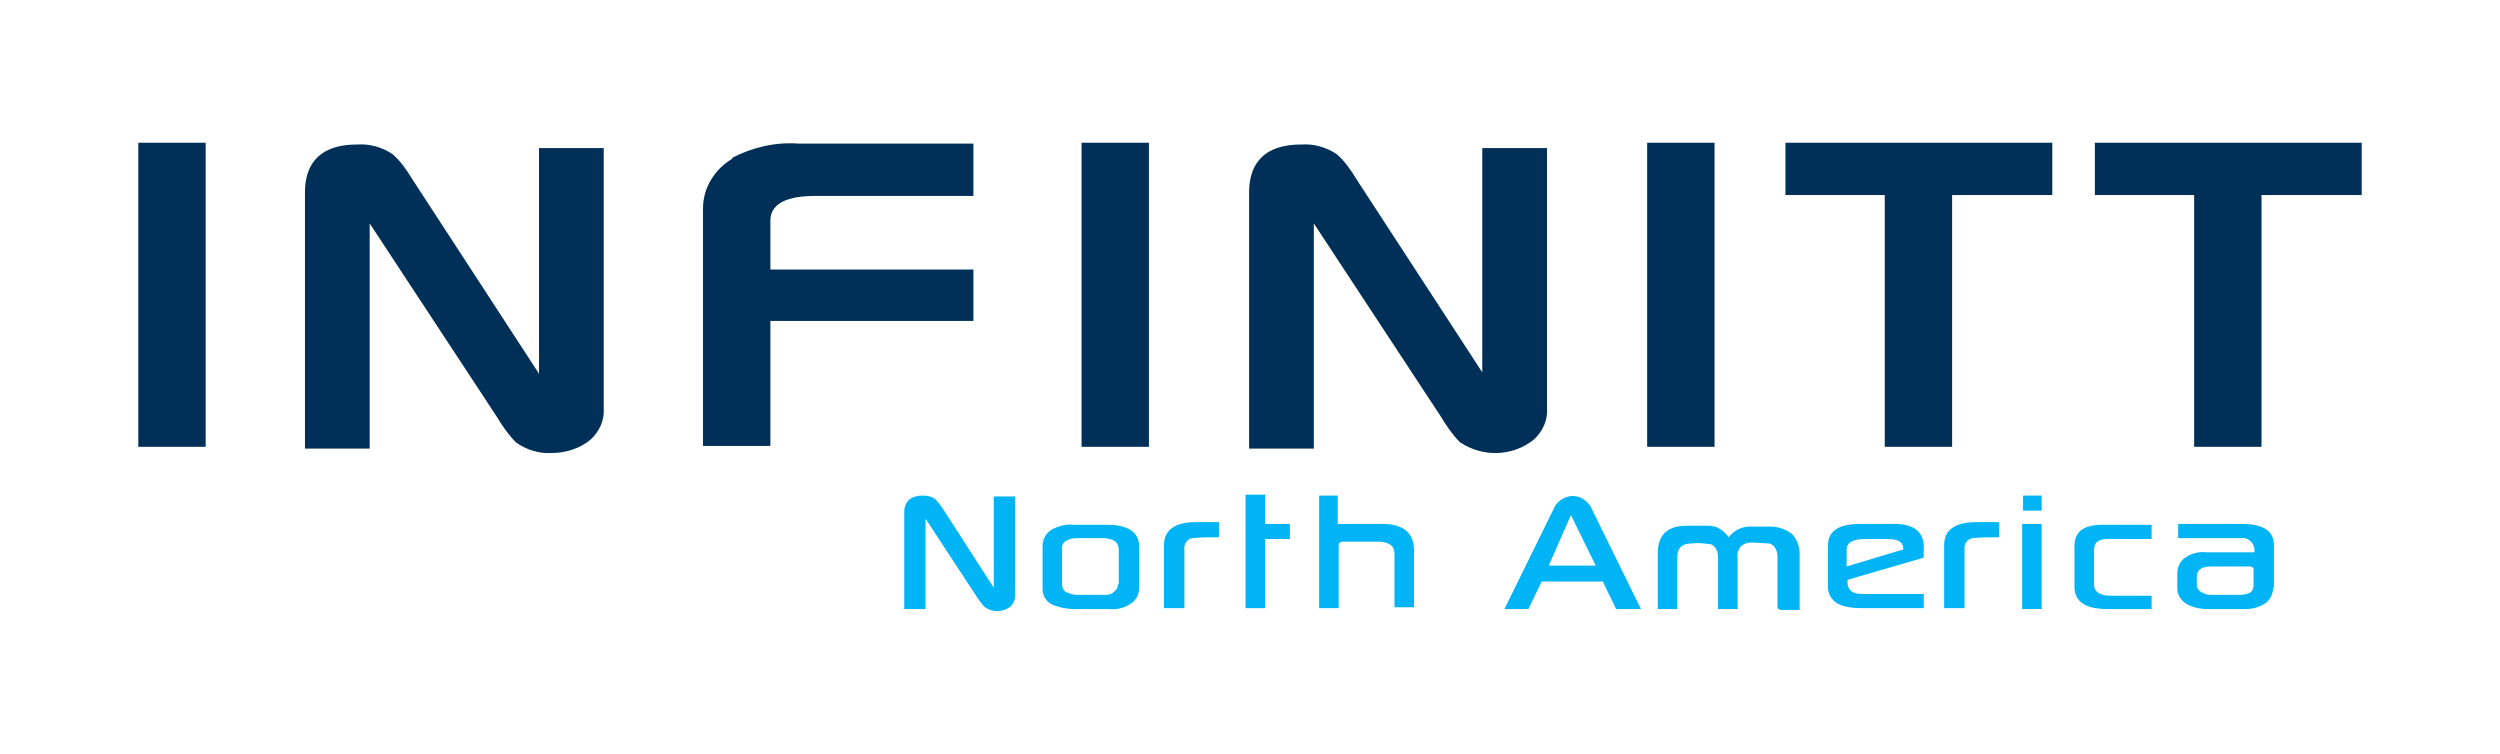
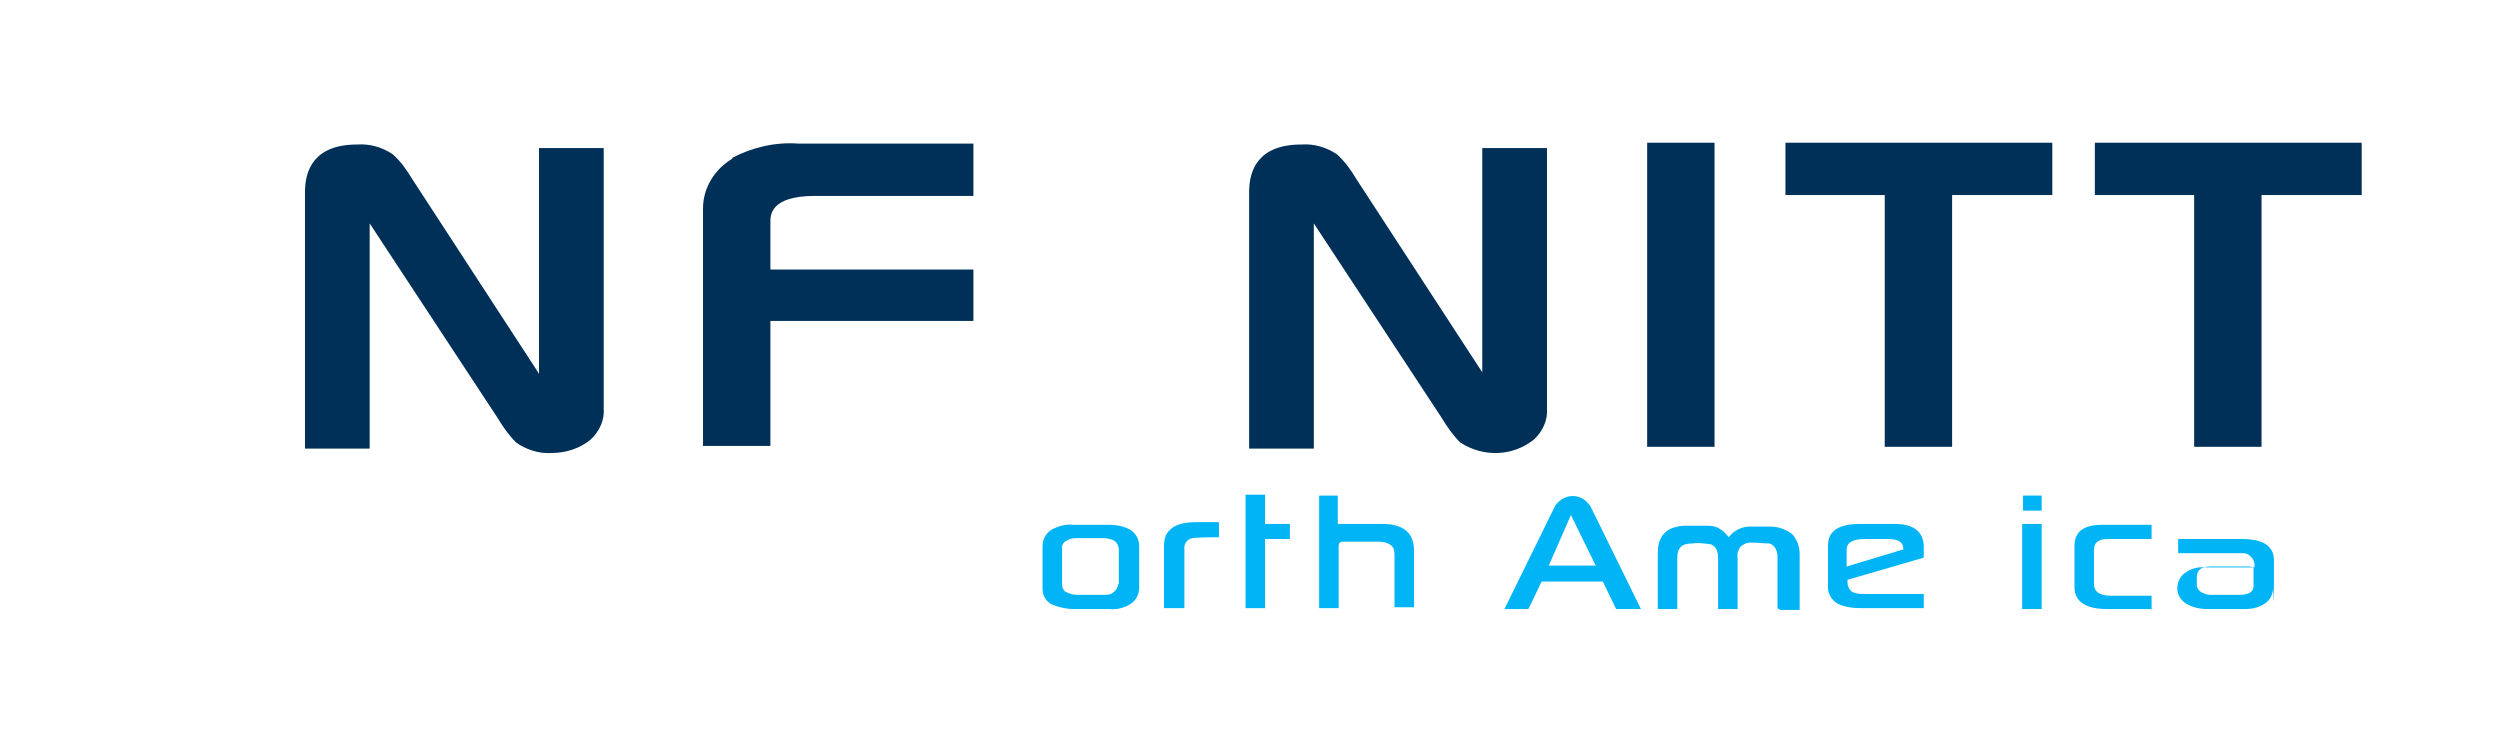
<svg xmlns="http://www.w3.org/2000/svg" id="Layer_1" viewBox="0 0 282 85">
  <defs>
    <style>      .st0 {        fill: #003057;      }      .st1 {        fill: #00b4f5;      }    </style>
  </defs>
  <g id="infinitt-logo-white">
    <g id="Group_129">
-       <path id="Path_87" class="st1" d="M114.5,67.2c0,.5-.2.9-.5,1.2-.9.7-2,.7-2.9.1-.3-.3-.6-.7-.8-1l-5.9-9v10.2h-2.4v-10.9c0-1.2.7-1.9,2.1-1.9.5,0,1,.1,1.4.4.3.3.6.7.8,1l5.8,9v-10.3h2.4v11.1Z" />
      <path id="Path_88" class="st1" d="M128.5,66.3c0,.8-.4,1.5-1.1,1.9-.7.4-1.5.6-2.3.5h-3.9c-.9,0-1.9-.2-2.7-.6-.6-.4-.9-1-.9-1.7v-4.8c0-.8.4-1.5,1.1-1.9.8-.4,1.6-.6,2.4-.5h3.9c.8,0,1.6.1,2.4.5.7.4,1.1,1.1,1.1,1.9v4.8ZM126.2,65.9v-3.9c0-.4-.2-.8-.5-1-.4-.2-.8-.3-1.3-.3h-2.7c-.5,0-.9,0-1.4.3-.4.2-.6.6-.5,1v3.9c0,.4.2.8.5.9.4.2.8.3,1.2.3h3c.4,0,.8,0,1.1-.3.3-.2.5-.5.5-.9" />
      <path id="Path_89" class="st1" d="M137.5,60.6c-1,0-2,0-3,.1-.6.1-1,.7-.9,1.3v6.6h-2.3v-7.1c0-1.7,1.2-2.6,3.6-2.6h2.6v1.6Z" />
      <path id="Path_90" class="st1" d="M145.5,60.8h-2.8v7.8h-2.2v-12.8h2.2v3.3h2.8v1.6Z" />
      <path id="Path_91" class="st1" d="M150.9,55.9v3.2h5c2.4,0,3.6,1,3.6,3v6.4h-2.2v-5.7c0-.5,0-1-.4-1.3-.4-.3-.9-.4-1.4-.4h-4c-.4,0-.5.2-.5.5v7h-2.2v-12.7h2.2Z" />
      <path id="Path_92" class="st1" d="M185,68.7h-2.7l-1.5-3.1h-6.9l-1.5,3.1h-2.7l5.7-11.6c.7-1.1,2.1-1.5,3.2-.8.3.2.6.5.8.8l5.7,11.6ZM180,63.8l-2.8-5.7-2.5,5.7h5.3Z" />
      <path id="Path_93" class="st1" d="M200.5,68.6v-5.8c0-.7-.3-1.3-.9-1.5-.7,0-1.4-.1-2.1-.1-.5,0-.9.2-1.2.5-.2.3-.4.8-.3,1.2v5.8h-2.2v-5.8c0-.8-.3-1.3-.8-1.5-.7-.1-1.4-.2-2.1-.1-1.2,0-1.7.5-1.7,1.6v5.8s-2.2,0-2.2,0v-6.3c0-2.1,1.1-3.1,3.3-3.1h2c.5,0,1.1,0,1.6.3.4.2.8.6,1.1,1,.6-.8,1.6-1.3,2.7-1.2h2c.9,0,1.7.3,2.4.8.6.6.9,1.4.9,2.3v6.3h-2.2Z" />
      <path id="Path_94" class="st1" d="M217,62.9l-8.6,2.5v.3c0,.4.2.9.6,1.1.4.2.9.2,1.4.2h6.6v1.6h-7c-.9,0-1.9-.1-2.7-.5-.7-.4-1.2-1.2-1.1-2.1v-4.5c0-1.6,1.2-2.4,3.6-2.4h3.9c2.2,0,3.3.9,3.3,2.6v1.2ZM214.7,62h0c0-.9-.6-1.2-1.8-1.2h-2.5c-1.4,0-2.1.4-2.1,1.2v1.9l6.3-1.9Z" />
-       <path id="Path_95" class="st1" d="M225.5,60.6c-1,0-2,0-3,.1-.6.1-1,.7-.9,1.3v6.6h-2.3v-7.1c0-1.7,1.2-2.6,3.6-2.6h2.6v1.6Z" />
      <path id="Path_96" class="st1" d="M230.3,68.7h-2.2v-9.6h2.2v9.6ZM230.3,57.6h-2.1v-1.7h2.1v1.7Z" />
      <path id="Path_97" class="st1" d="M242.8,68.7h-5.1c-2.4,0-3.7-.8-3.7-2.5v-4.6c0-1.6,1-2.4,3.1-2.4h5.6v1.6h-4.7c-.5,0-1,0-1.4.3-.3.2-.4.6-.4,1v3.8c0,.8.6,1.3,1.9,1.3h4.6v1.6Z" />
-       <path id="Path_98" class="st1" d="M256.4,66.3c0,.7-.3,1.3-.8,1.7-.7.5-1.5.7-2.3.7h-4.3c-.9,0-1.7-.2-2.4-.6-.6-.4-1-1-1-1.7v-1.7c0-.7.3-1.4.9-1.8.7-.5,1.6-.7,2.4-.6h5.4c.1-.7-.3-1.4-1.1-1.6-.2,0-.4,0-.6,0h-6.9v-1.6h7.2c2.4,0,3.6.8,3.6,2.4v4.8ZM254.2,66v-1.8c0-.2-.2-.3-.5-.3h-4.3c-1.1,0-1.6.4-1.6,1.2v.9c0,.3.2.6.5.8.4.2.7.3,1.1.3h3.2c1,0,1.6-.3,1.6-1" />
-       <rect id="Rectangle_135" class="st0" x="15.6" y="16.1" width="7.6" height="34.3" />
+       <path id="Path_98" class="st1" d="M256.4,66.3c0,.7-.3,1.3-.8,1.7-.7.5-1.5.7-2.3.7h-4.3c-.9,0-1.7-.2-2.4-.6-.6-.4-1-1-1-1.7c0-.7.3-1.4.9-1.8.7-.5,1.6-.7,2.4-.6h5.4c.1-.7-.3-1.4-1.1-1.6-.2,0-.4,0-.6,0h-6.9v-1.6h7.2c2.4,0,3.6.8,3.6,2.4v4.8ZM254.2,66v-1.8c0-.2-.2-.3-.5-.3h-4.3c-1.1,0-1.6.4-1.6,1.2v.9c0,.3.2.6.5.8.4.2.7.3,1.1.3h3.2c1,0,1.6-.3,1.6-1" />
      <path id="Path_99" class="st0" d="M60.7,42l-14.2-21.8c-.6-1-1.3-2-2.2-2.8-1.2-.8-2.6-1.2-4-1.1-4.9,0-5.9,2.9-5.9,5.4v28.9h7.3v-25.4l14.4,21.9c.6,1,1.3,2,2.1,2.8,1.1.8,2.6,1.3,4,1.2,1.6,0,3.2-.5,4.4-1.5,1-.9,1.6-2.2,1.5-3.5v-29.4h-7.3v25.5Z" />
      <path id="Path_100" class="st0" d="M82.6,17.9c-2,1.2-3.3,3.3-3.3,5.6v26.8h7.6v-14.1h22.9v-5.8h-22.9v-5.4c0-.7,0-2.9,5-2.9h17.9v-5.9h-19.7c-2.6-.2-5.2.4-7.5,1.6" />
-       <rect id="Rectangle_136" class="st0" x="122" y="16.1" width="7.6" height="34.3" />
      <path id="Path_101" class="st0" d="M167.2,42l-14.2-21.8c-.6-1-1.3-2-2.2-2.8-1.2-.8-2.6-1.2-4-1.1-4.9,0-5.9,2.9-5.9,5.4v28.9h7.3v-25.4l14.4,21.9c.6,1,1.3,2,2.1,2.8,2.6,1.7,5.9,1.6,8.3-.3,1-.9,1.6-2.2,1.5-3.5v-29.4h-7.3v25.5Z" />
      <rect id="Rectangle_137" class="st0" x="185.8" y="16.1" width="7.6" height="34.3" />
      <path id="Path_102" class="st0" d="M201.4,22h11.2v28.4h7.6v-28.4h11.3v-5.9h-30.1v5.9Z" />
      <path id="Path_103" class="st0" d="M236.3,16.1v5.9h11.2v28.4h7.6v-28.4h11.3v-5.9h-30.1Z" />
    </g>
  </g>
</svg>